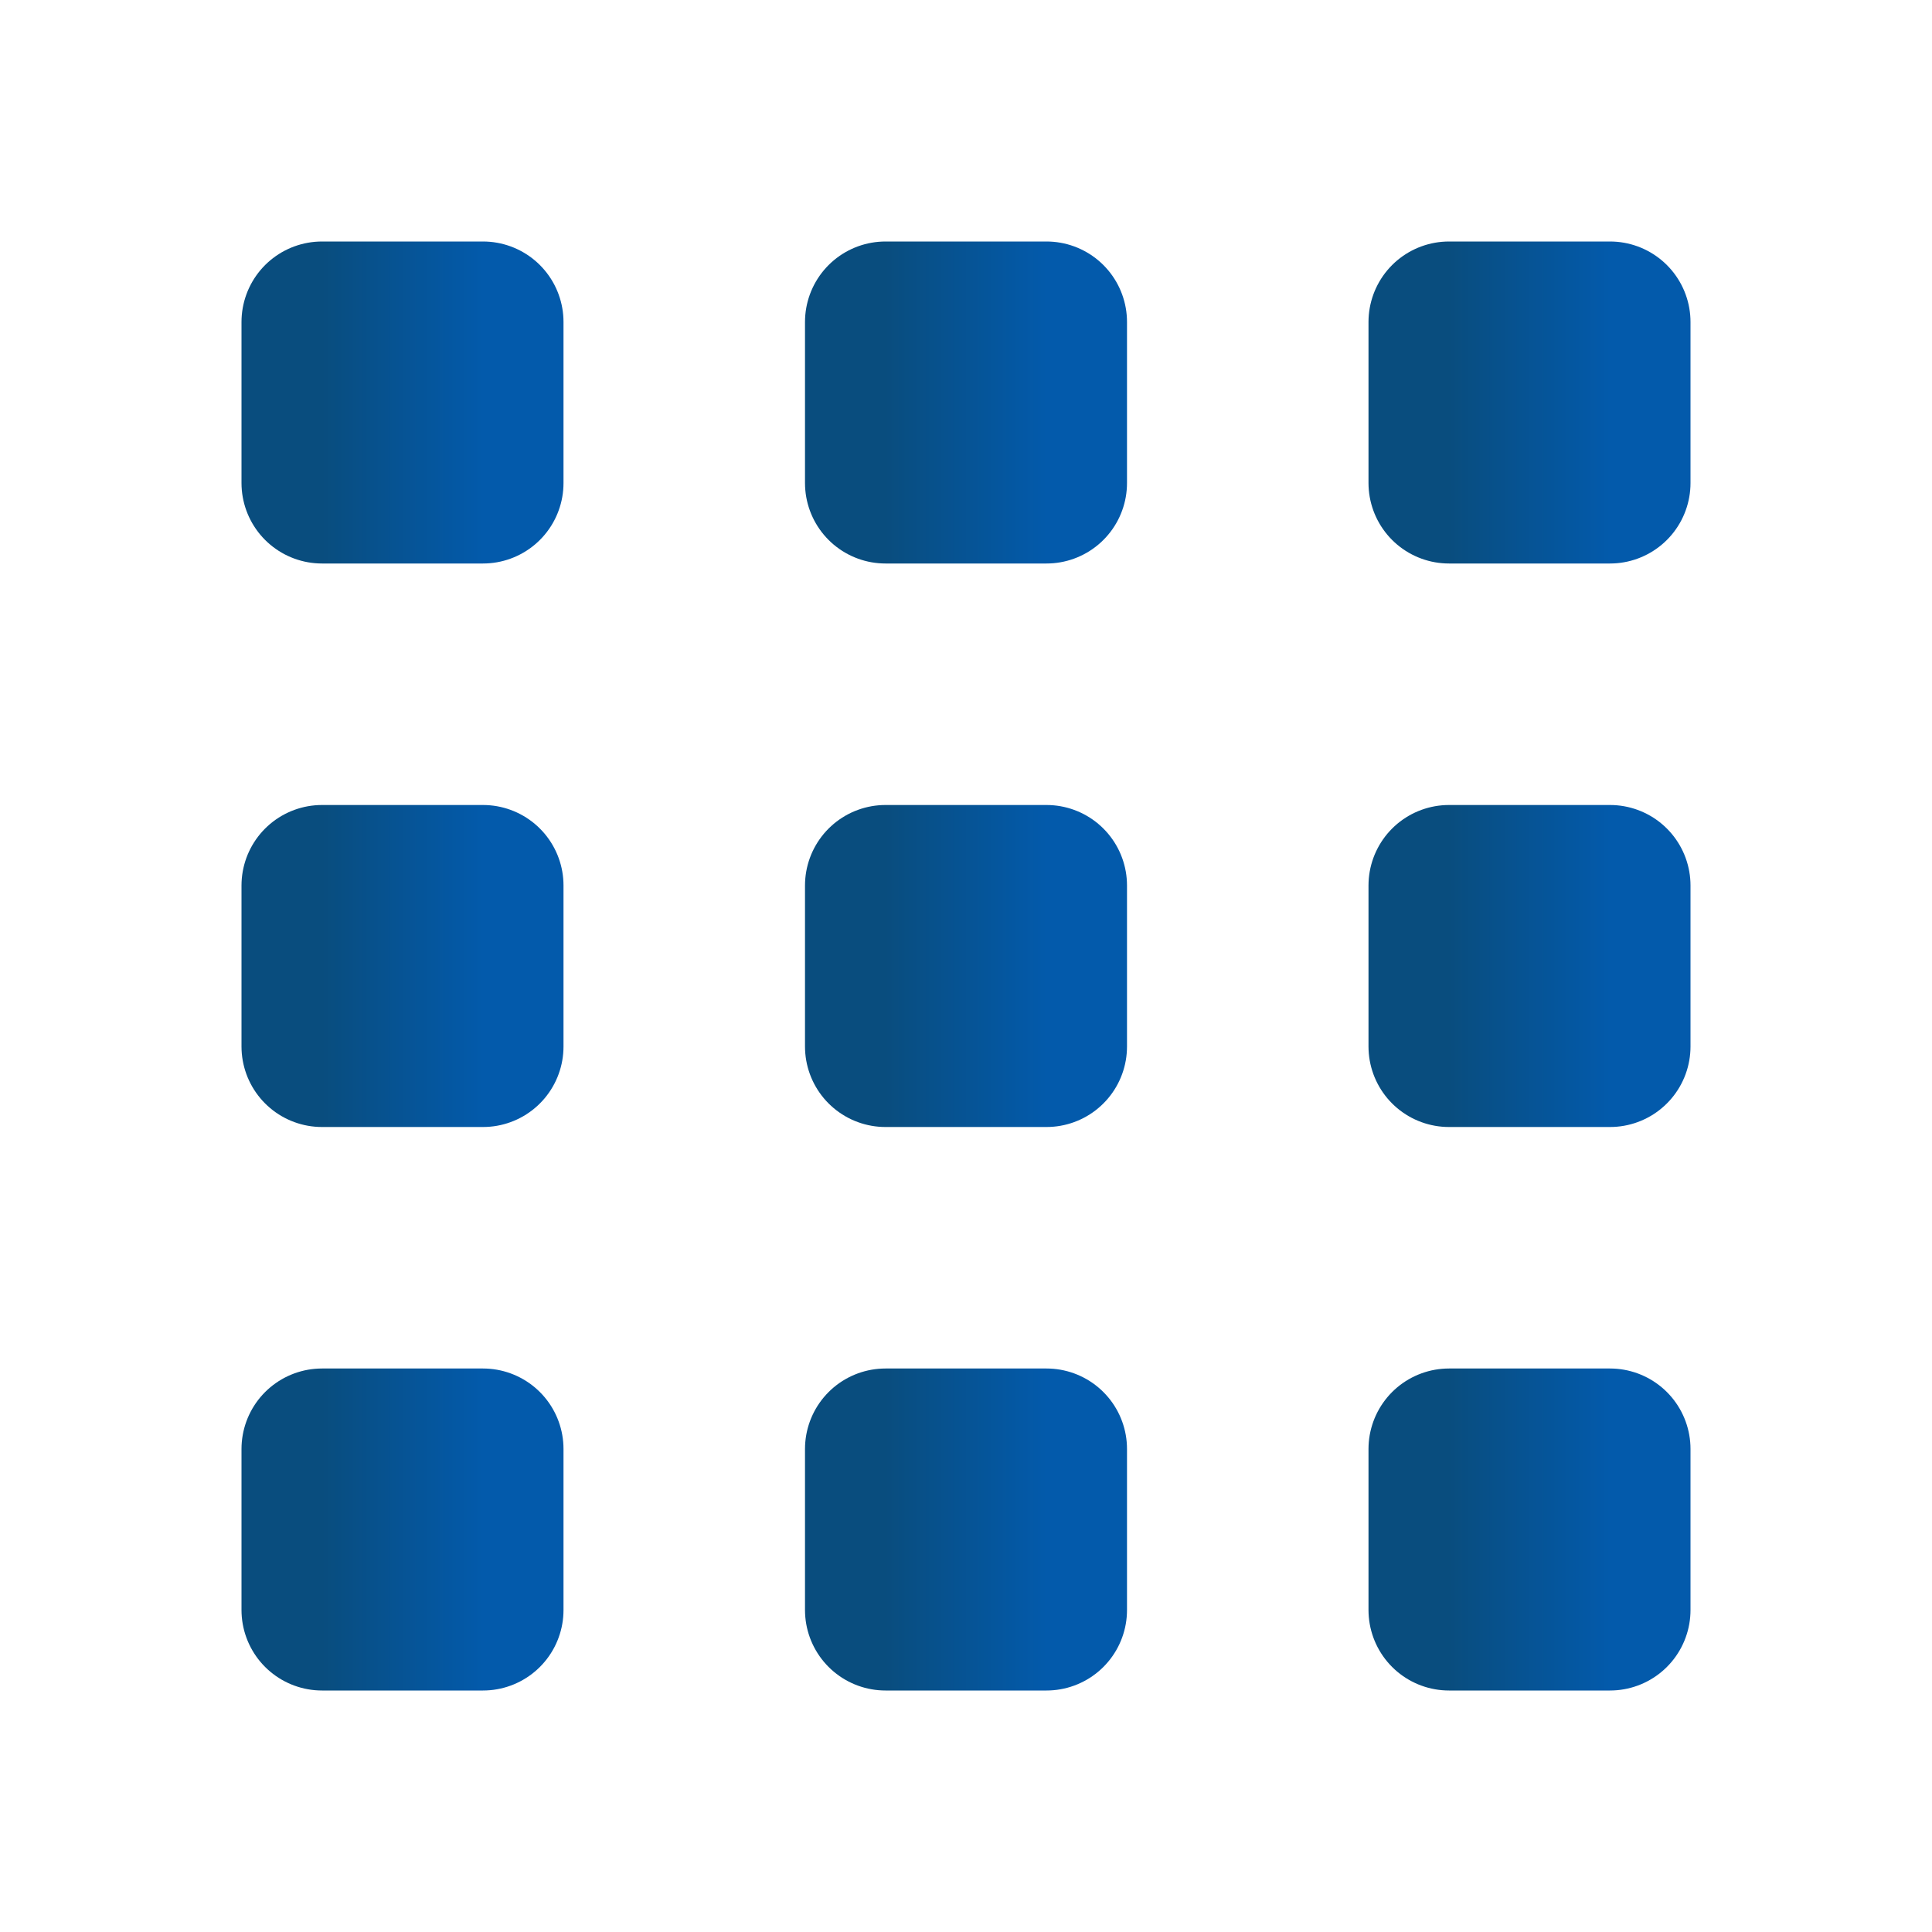
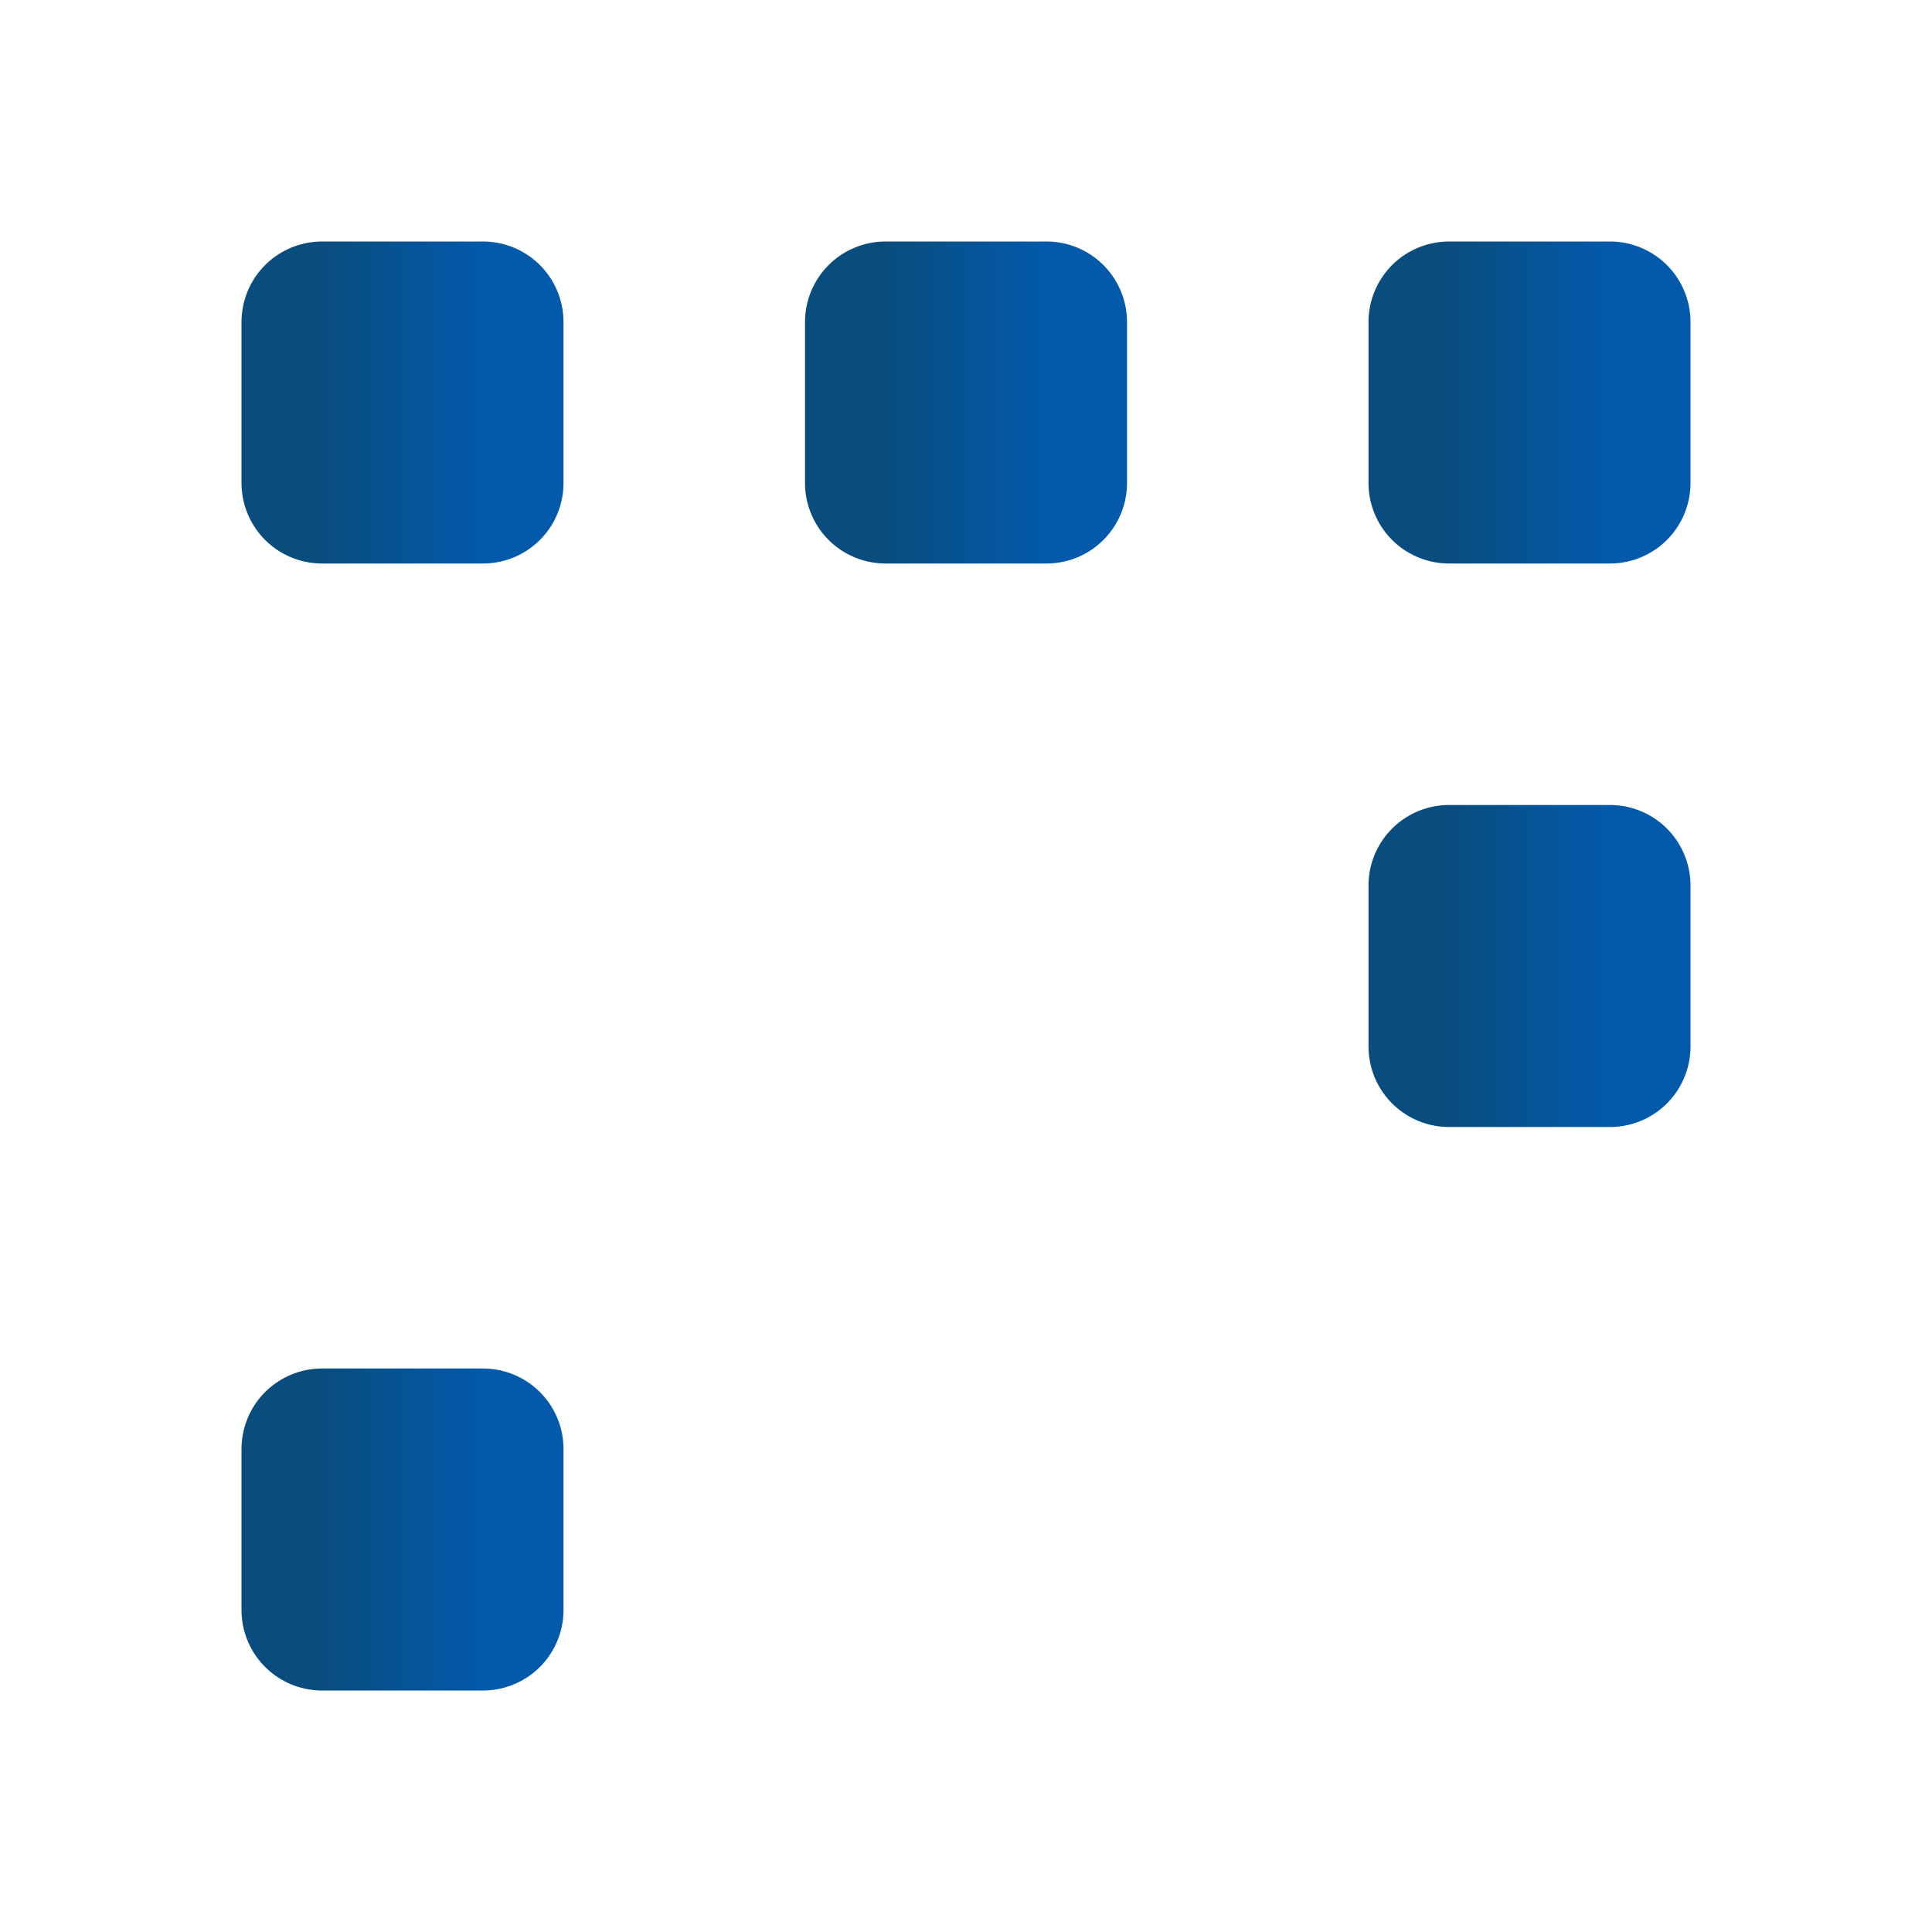
<svg xmlns="http://www.w3.org/2000/svg" width="24" height="24" viewBox="0 0 24 24" fill="none">
  <g clip-path="url(#clip0_946_4297)">
    <path d="M4 4H6V6H4V4Z" stroke="url(#paint0_linear_946_4297)" stroke-width="2" stroke-linecap="round" stroke-linejoin="round" />
    <path d="M4 18H6V20H4V18Z" stroke="url(#paint1_linear_946_4297)" stroke-width="2" stroke-linecap="round" stroke-linejoin="round" />
    <path d="M18 4H20V6H18V4Z" stroke="url(#paint2_linear_946_4297)" stroke-width="2" stroke-linecap="round" stroke-linejoin="round" />
    <path d="M18 11H20V13H18V11Z" stroke="url(#paint3_linear_946_4297)" stroke-width="2" stroke-linecap="round" stroke-linejoin="round" />
-     <path d="M11 11H13V13H11V11Z" stroke="url(#paint4_linear_946_4297)" stroke-width="2" stroke-linecap="round" stroke-linejoin="round" />
-     <path d="M4 11H6V13H4V11Z" stroke="url(#paint5_linear_946_4297)" stroke-width="2" stroke-linecap="round" stroke-linejoin="round" />
    <path d="M11 4H13V6H11V4Z" stroke="url(#paint6_linear_946_4297)" stroke-width="2" stroke-linecap="round" stroke-linejoin="round" />
-     <path d="M11 18H13V20H11V18Z" stroke="url(#paint7_linear_946_4297)" stroke-width="2" stroke-linecap="round" stroke-linejoin="round" />
-     <path d="M18 18H20V20H18V18Z" stroke="url(#paint8_linear_946_4297)" stroke-width="2" stroke-linecap="round" stroke-linejoin="round" />
  </g>
  <defs>
    <linearGradient id="paint0_linear_946_4297" x1="4" y1="5" x2="6" y2="5" gradientUnits="userSpaceOnUse">
      <stop stop-color="#094D7E" />
      <stop offset="1" stop-color="#035AAB" />
    </linearGradient>
    <linearGradient id="paint1_linear_946_4297" x1="4" y1="19" x2="6" y2="19" gradientUnits="userSpaceOnUse">
      <stop stop-color="#094D7E" />
      <stop offset="1" stop-color="#035AAB" />
    </linearGradient>
    <linearGradient id="paint2_linear_946_4297" x1="18" y1="5" x2="20" y2="5" gradientUnits="userSpaceOnUse">
      <stop stop-color="#094D7E" />
      <stop offset="1" stop-color="#035AAB" />
    </linearGradient>
    <linearGradient id="paint3_linear_946_4297" x1="18" y1="12" x2="20" y2="12" gradientUnits="userSpaceOnUse">
      <stop stop-color="#094D7E" />
      <stop offset="1" stop-color="#035AAB" />
    </linearGradient>
    <linearGradient id="paint4_linear_946_4297" x1="11" y1="12" x2="13" y2="12" gradientUnits="userSpaceOnUse">
      <stop stop-color="#094D7E" />
      <stop offset="1" stop-color="#035AAB" />
    </linearGradient>
    <linearGradient id="paint5_linear_946_4297" x1="4" y1="12" x2="6" y2="12" gradientUnits="userSpaceOnUse">
      <stop stop-color="#094D7E" />
      <stop offset="1" stop-color="#035AAB" />
    </linearGradient>
    <linearGradient id="paint6_linear_946_4297" x1="11" y1="5" x2="13" y2="5" gradientUnits="userSpaceOnUse">
      <stop stop-color="#094D7E" />
      <stop offset="1" stop-color="#035AAB" />
    </linearGradient>
    <linearGradient id="paint7_linear_946_4297" x1="11" y1="19" x2="13" y2="19" gradientUnits="userSpaceOnUse">
      <stop stop-color="#094D7E" />
      <stop offset="1" stop-color="#035AAB" />
    </linearGradient>
    <linearGradient id="paint8_linear_946_4297" x1="18" y1="19" x2="20" y2="19" gradientUnits="userSpaceOnUse">
      <stop stop-color="#094D7E" />
      <stop offset="1" stop-color="#035AAB" />
    </linearGradient>
    <clipPath id="clip0_946_4297">
      <rect width="24" height="24" fill="white" />
    </clipPath>
  </defs>
</svg>